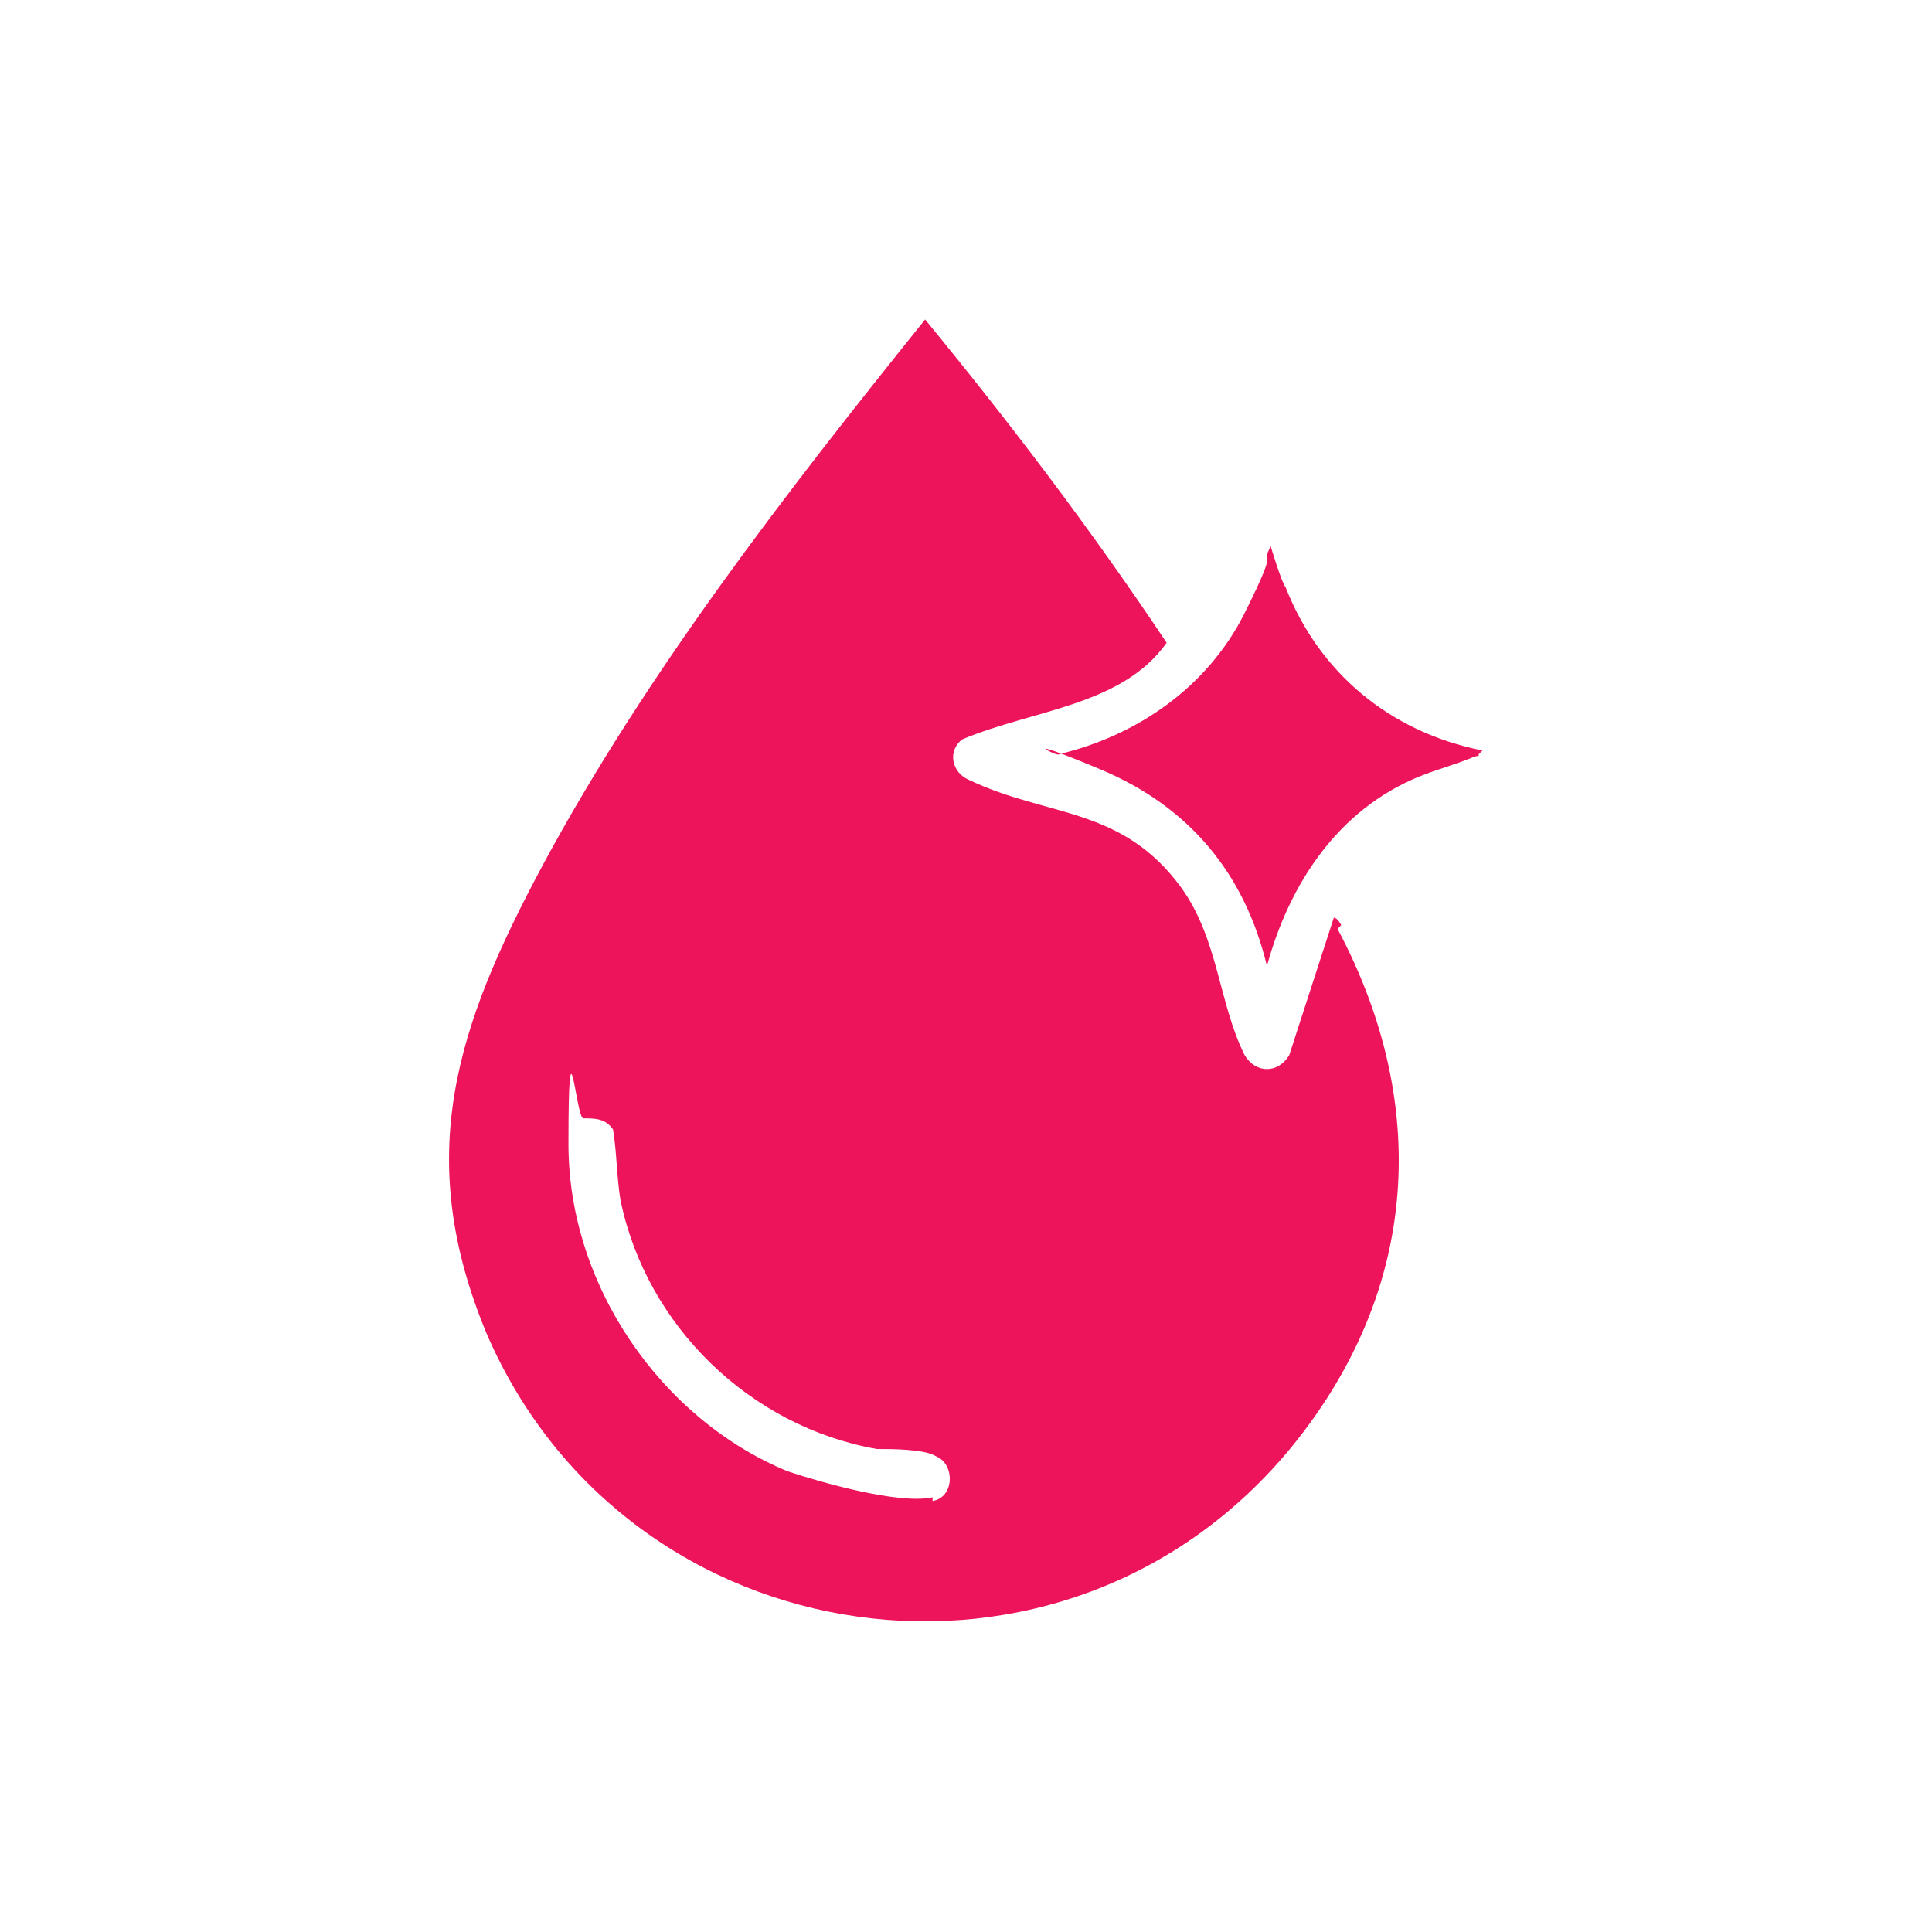
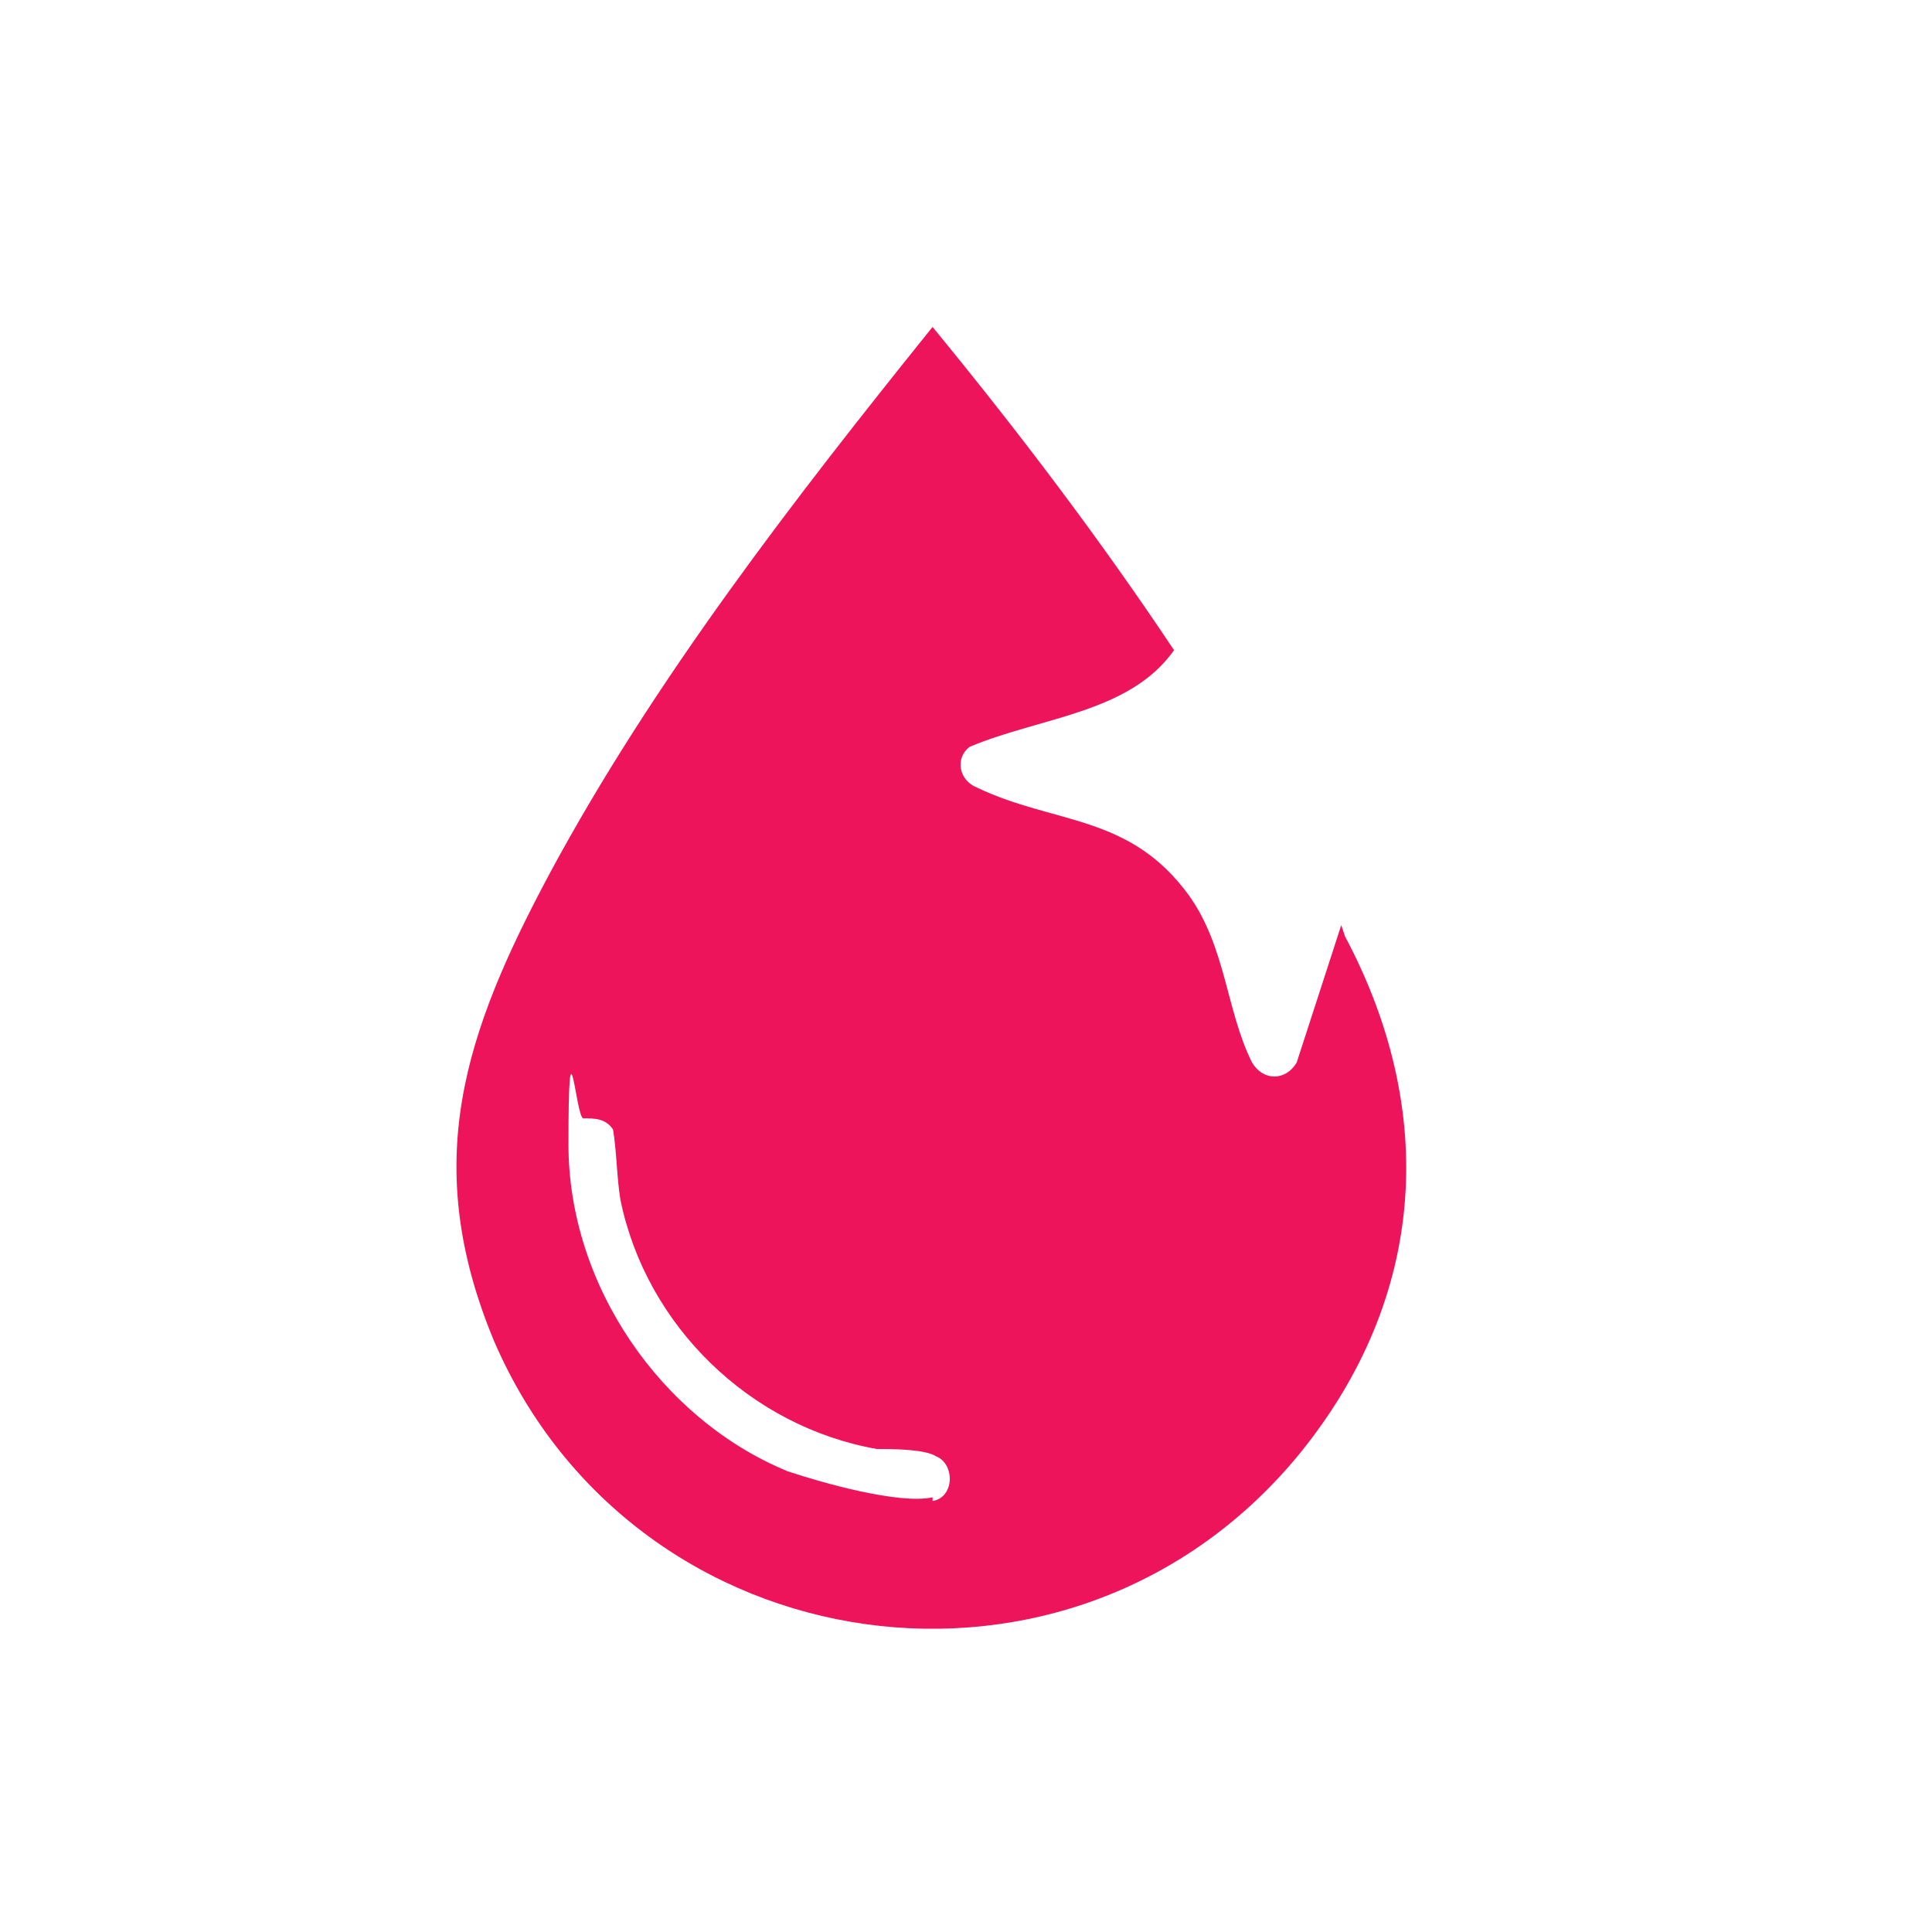
<svg xmlns="http://www.w3.org/2000/svg" id="Layer_1" version="1.1" viewBox="0 0 52 52">
  <defs>
    <style>
      .st0 {
        fill: #ed145b;
      }
    </style>
  </defs>
-   <path class="st0" d="M36.1,24.9c0,0-.1-.2-.2-.2l-1.2,3.7c-.3.5-.9.5-1.2,0-.7-1.4-.7-3.1-1.7-4.5-1.6-2.2-3.6-1.9-5.7-2.9-.5-.2-.6-.8-.2-1.1,1.9-.8,4.3-.9,5.5-2.6-2-3-4.2-5.9-6.5-8.7-3.7,4.6-7.5,9.5-10.3,14.7-2.3,4.3-3.5,7.8-1.5,12.6,3.8,8.8,15.6,10.5,21.7,3,3.4-4.2,3.7-9.2,1.2-13.9ZM25.1,40.3c-.9.2-3-.4-3.9-.7-3.4-1.4-5.9-5-5.9-8.8s.2-.7.4-.7c.3,0,.6,0,.8.3.1.6.1,1.3.2,1.9.7,3.4,3.5,6.1,6.9,6.7.4,0,1.3,0,1.6.2.5.2.5,1.1-.1,1.2Z" />
-   <path class="st0" d="M39.8,20.3c0,.1,0,0-.2.1-.5.2-.9.3-1.4.5-2.2.9-3.5,2.9-4.1,5.1-.6-2.5-2.1-4.3-4.5-5.3s-1.1-.3-1.1-.4c2.1-.5,4-1.8,5-3.8s.4-1.2.7-1.8c0,0,.3,1,.4,1.1.9,2.3,2.8,3.9,5.3,4.4Z" />
+   <path class="st0" d="M36.1,24.9l-1.2,3.7c-.3.5-.9.5-1.2,0-.7-1.4-.7-3.1-1.7-4.5-1.6-2.2-3.6-1.9-5.7-2.9-.5-.2-.6-.8-.2-1.1,1.9-.8,4.3-.9,5.5-2.6-2-3-4.2-5.9-6.5-8.7-3.7,4.6-7.5,9.5-10.3,14.7-2.3,4.3-3.5,7.8-1.5,12.6,3.8,8.8,15.6,10.5,21.7,3,3.4-4.2,3.7-9.2,1.2-13.9ZM25.1,40.3c-.9.2-3-.4-3.9-.7-3.4-1.4-5.9-5-5.9-8.8s.2-.7.4-.7c.3,0,.6,0,.8.3.1.6.1,1.3.2,1.9.7,3.4,3.5,6.1,6.9,6.7.4,0,1.3,0,1.6.2.5.2.5,1.1-.1,1.2Z" />
</svg>